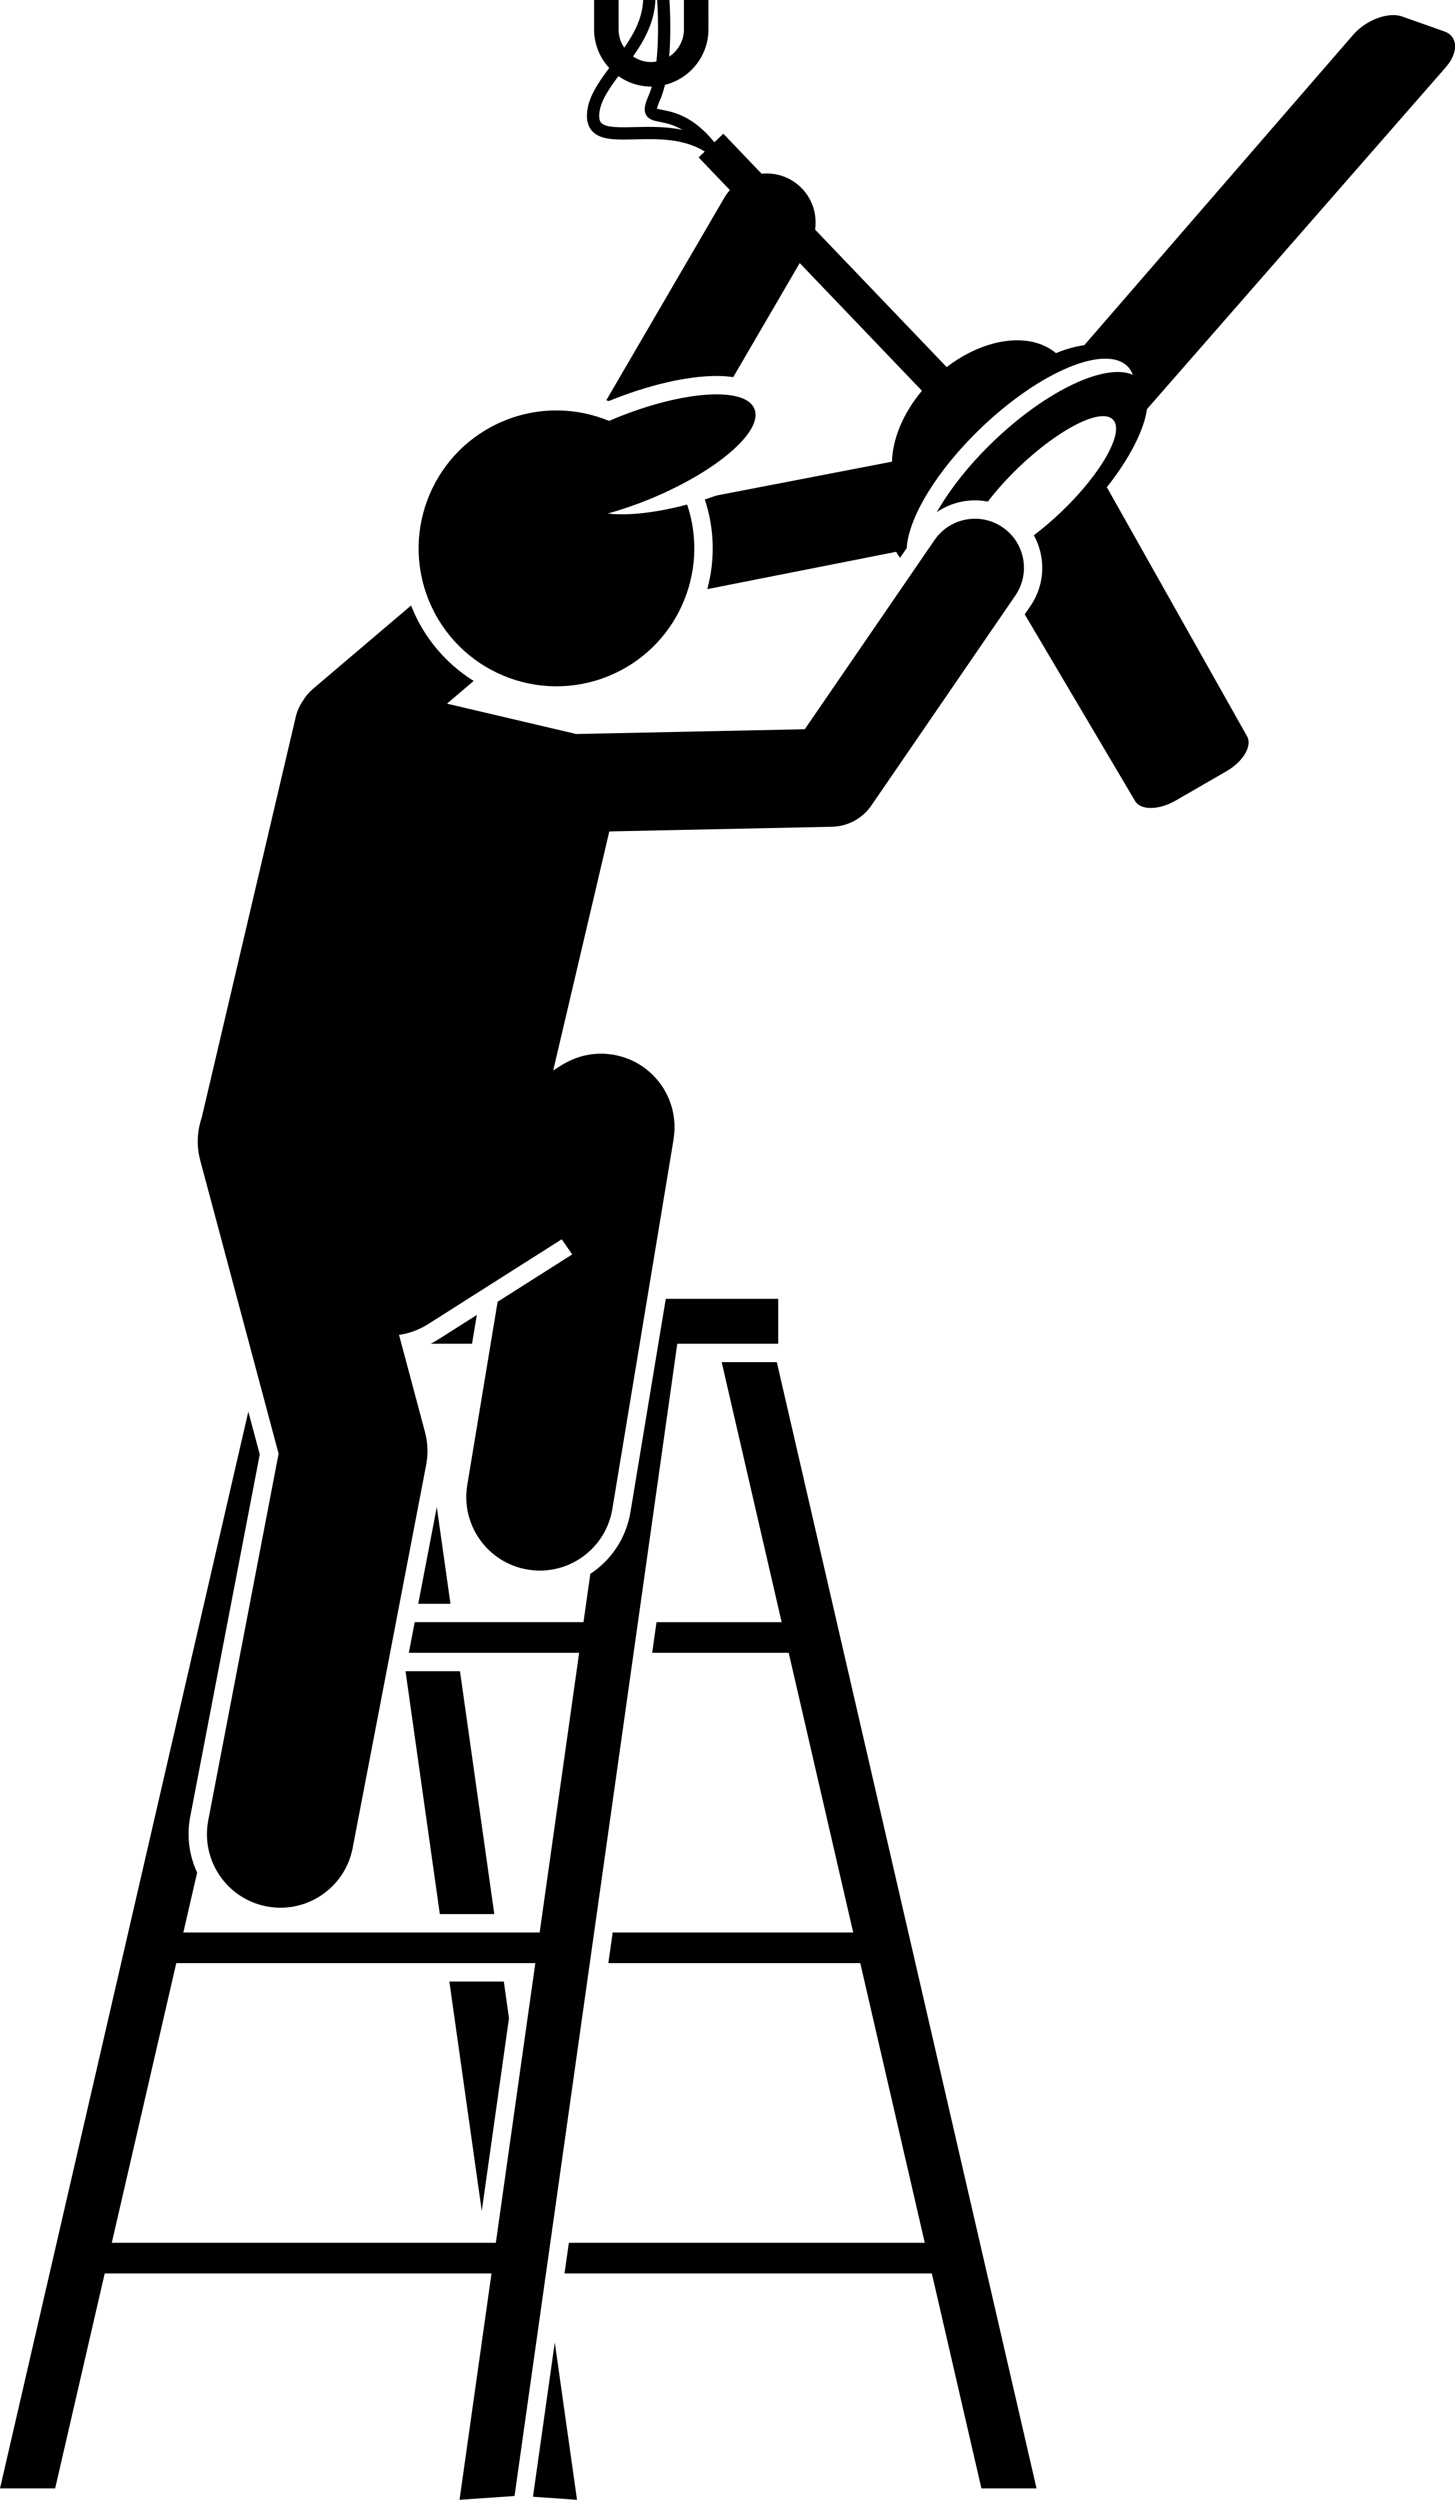
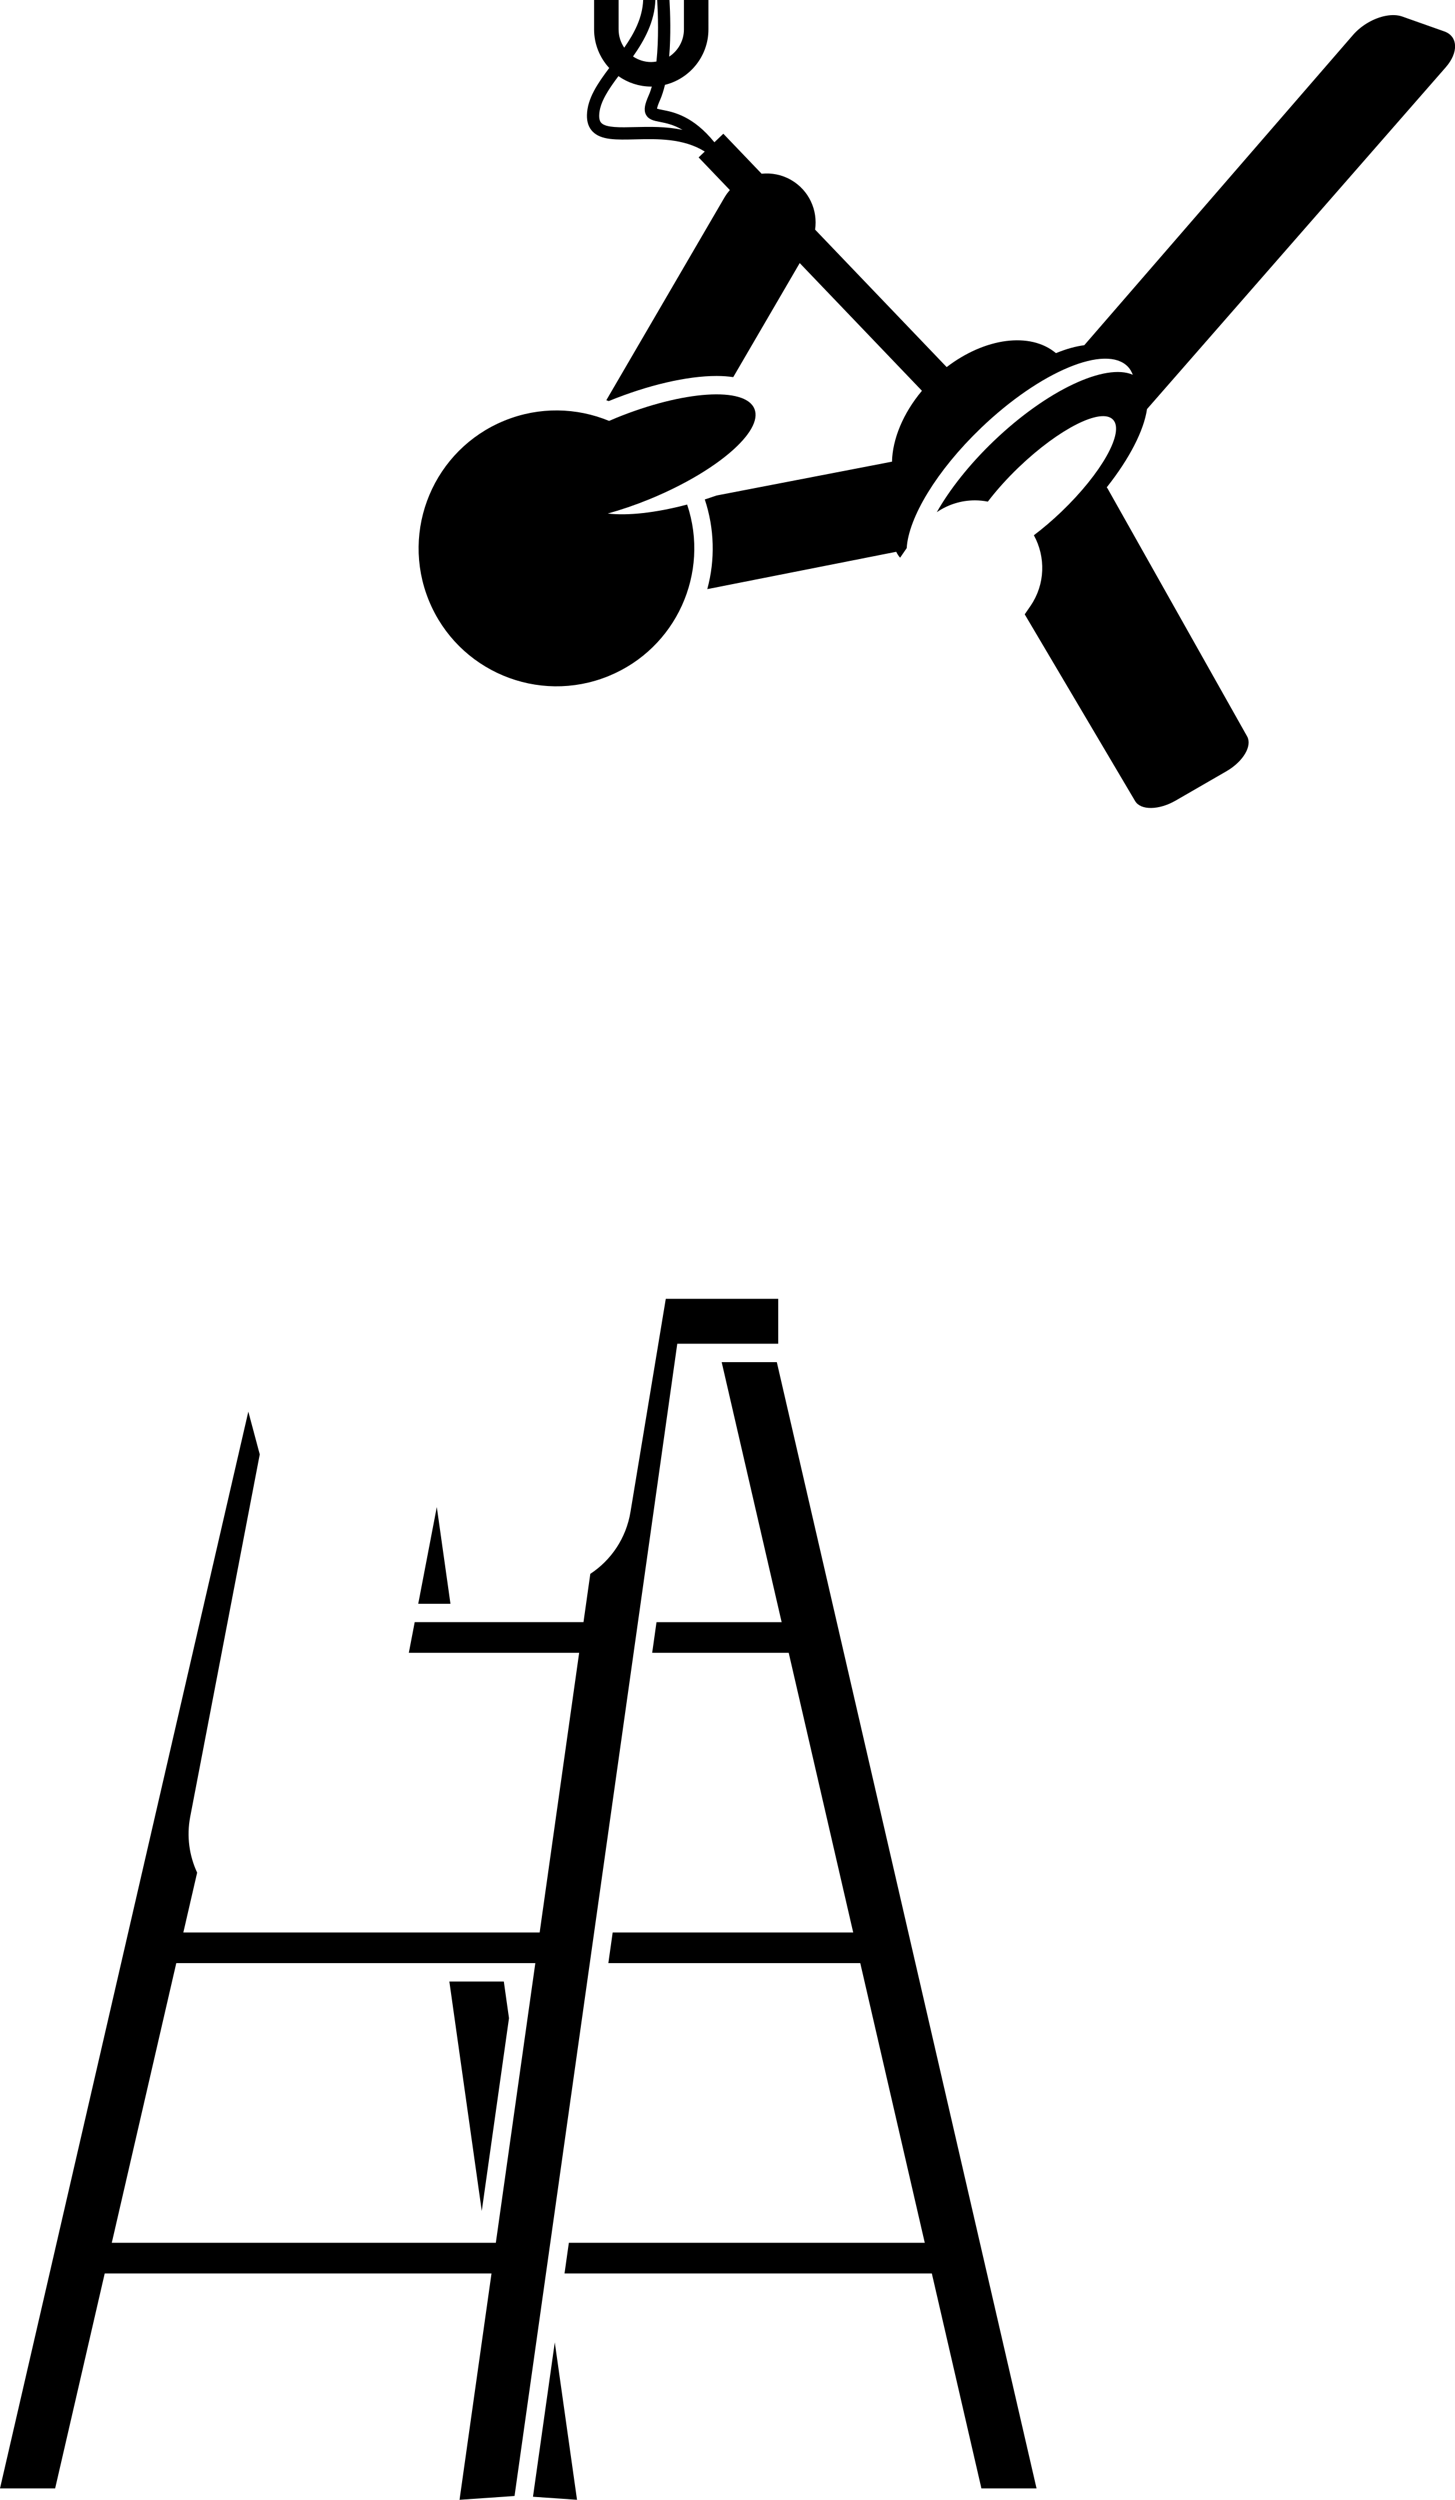
<svg xmlns="http://www.w3.org/2000/svg" height="407.8" preserveAspectRatio="xMidYMid meet" version="1.0" viewBox="0.0 -0.0 237.5 407.8" width="237.5" zoomAndPan="magnify">
  <g id="change1_1">
    <path d="M99.398,65.416c6.352-2.595,12.753-4.083,17.563-4.083c1.017,0,1.916,0.071,2.726,0.191l10.851-18.609l19.95,20.835 c-3.09,3.688-4.799,7.873-4.888,11.564l-28.657,5.525c-0.637,0.224-1.27,0.437-1.899,0.637c1.58,4.768,1.715,9.819,0.405,14.631 l30.845-6.093c0.169,0.354,0.371,0.683,0.633,0.965l1.075-1.567c0.297-4.971,4.88-12.653,12.147-19.612 c9.655-9.246,20.388-13.708,23.97-9.967c0.351,0.367,0.598,0.817,0.789,1.307c-4.424-1.952-13.99,2.473-22.699,10.812 c-4.013,3.843-7.192,7.902-9.299,11.608c1.81-1.243,3.976-1.936,6.236-1.936c0.711,0,1.412,0.076,2.099,0.209 c1.386-1.818,3.091-3.733,5.052-5.612c6.573-6.294,13.457-9.771,15.378-7.765c1.92,2.005-1.851,8.733-8.424,15.027 c-1.503,1.439-3.02,2.722-4.492,3.835c1.937,3.527,1.877,7.991-0.551,11.529l-0.943,1.374l18.021,30.46 c0.227,0.385,0.585,0.67,1.035,0.858c0.45,0.188,0.993,0.277,1.593,0.269c0.6-0.008,1.256-0.113,1.934-0.315 c0.677-0.202,1.376-0.5,2.06-0.895l8.283-4.782c0.682-0.394,1.289-0.849,1.801-1.334c0.513-0.485,0.931-1.001,1.237-1.516 c0.306-0.515,0.5-1.03,0.563-1.513c0.063-0.484-0.006-0.936-0.226-1.325l-22.803-40.486c-0.029-0.052-0.078-0.088-0.112-0.137 c3.726-4.702,6.071-9.284,6.575-12.769l48.756-55.75c0.531-0.607,0.924-1.226,1.178-1.826c0.255-0.601,0.371-1.182,0.351-1.713 c-0.02-0.531-0.177-1.012-0.469-1.409c-0.293-0.398-0.721-0.712-1.283-0.911l-6.875-2.431c-0.382-0.135-0.802-0.21-1.247-0.228 c-0.445-0.019-0.915,0.019-1.395,0.107c-0.481,0.088-0.973,0.228-1.462,0.413c-0.49,0.185-0.977,0.416-1.448,0.689 c-0.23,0.133-0.456,0.276-0.677,0.427c-0.221,0.152-0.436,0.313-0.645,0.482c-0.209,0.169-0.41,0.347-0.603,0.533 c-0.193,0.186-0.378,0.38-0.552,0.581l-43.871,50.618c-1.386,0.171-2.944,0.605-4.623,1.292 c-4.187-3.517-11.596-2.507-17.837,2.276L133.049,37.46c0.462-3.138-0.973-6.384-3.881-8.08c-1.524-0.888-3.22-1.208-4.85-1.038 l-6.249-6.526l-1.458,1.396c-3.482-4.299-6.672-4.93-8.503-5.287c-0.304-0.059-0.667-0.13-0.863-0.197 c0.024-0.174,0.121-0.563,0.476-1.367c0.331-0.75,0.6-1.603,0.819-2.519c4.069-1.005,7.099-4.677,7.099-9.051V0h-4v4.792 c0,1.86-0.96,3.495-2.407,4.45c0.293-3.517,0.174-7.097,0.048-9.242h-2.007c0.134,2.265,0.273,6.328-0.122,10.039 c-0.277,0.044-0.555,0.085-0.844,0.085c-1.102,0-2.127-0.336-2.978-0.911c1.848-2.627,3.519-5.641,3.649-9.214h-1.994 c-0.116,2.911-1.449,5.417-3.09,7.782c-0.58-0.853-0.921-1.882-0.921-2.99V0h-4v4.792c0,2.431,0.942,4.641,2.471,6.303 c-1.901,2.532-3.571,4.971-3.637,7.672c-0.028,1.146,0.292,2.063,0.953,2.722c1.386,1.386,3.84,1.323,6.948,1.246 c3.582-0.089,7.84-0.187,11.329,1.987l-1.001,0.958l5.1,5.326c-0.336,0.382-0.642,0.799-0.908,1.255L98.969,65.29 c0.134,0.045,0.266,0.092,0.399,0.139C99.378,65.424,99.388,65.42,99.398,65.416z M103.656,20.735 c-2.421,0.061-4.705,0.118-5.484-0.661c-0.096-0.096-0.388-0.388-0.367-1.258c0.05-2.056,1.48-4.174,3.142-6.395 c1.518,1.07,3.364,1.704,5.358,1.704c0.032,0,0.063-0.005,0.095-0.005c-0.149,0.513-0.317,0.997-0.51,1.435 c-0.592,1.343-0.874,2.338-0.449,3.151c0.43,0.823,1.29,0.99,2.285,1.184c0.95,0.185,2.213,0.436,3.677,1.295 C108.704,20.616,105.974,20.678,103.656,20.735z" fill="inherit" />
    <path d="M127.588 264.629L107.162 264.629 106.456 269.629 128.741 269.629 139.269 315.254 100.008 315.254 99.301 320.254 140.423 320.254 150.951 365.879 92.854 365.879 92.147 370.879 152.104 370.879 160.197 405.949 169.196 405.949 126.8 222.212 117.8 222.212z" fill="inherit" />
    <path d="M73.349 323.254L78.639 360.685 83.083 329.233 82.238 323.254z" fill="inherit" />
    <path d="M94.187 407.804L90.558 382.123 86.999 407.304z" fill="inherit" />
    <path d="M71.299 245.85L68.27 261.629 73.529 261.629z" fill="inherit" />
-     <path d="M80.684 312.254L75.084 272.629 66.194 272.629 71.794 312.254z" fill="inherit" />
-     <path d="M70.304,219.212h6.747l0.778-4.695l-6.346,4.027C71.1,218.788,70.704,219.006,70.304,219.212z" fill="inherit" />
    <path d="M102.911,246.664c-0.71,4.28-3.162,7.857-6.555,10.086l-1.113,7.878h-23.16h-4.39l-0.96,5h5.35h22.453l-6.448,45.625 h-8.005H29.927l2.252-9.761c-1.276-2.753-1.746-5.908-1.132-9.108L42.4,237.263l-1.866-6.979L0,405.949h9l8.092-35.07h63.136 l-5.218,36.925l8.978-0.624l26.564-187.968h16.478v-7.333h-18.353L102.911,246.664z M80.934,365.879H18.246l10.528-45.625h51.31 h7.298L80.934,365.879z" fill="inherit" />
-     <path d="M135.806,134.873c2.577-0.054,4.971-1.346,6.43-3.472l23.5-34.25c2.5-3.643,1.572-8.623-2.07-11.123 c-3.642-2.499-8.622-1.574-11.123,2.071l-21.177,30.863l-37.318,0.779l-6.456-1.516L72.96,114.79l4.359-3.703 c-4.437-2.772-8.013-6.896-10.092-11.986c-0.044-0.109-0.082-0.219-0.125-0.328L51.1,112.365c-0.682,0.579-1.236,1.251-1.673,1.977 c-0.524,0.766-0.924,1.634-1.148,2.591l-13.554,57.727l-1.803,7.68c-0.743,2.174-0.873,4.584-0.235,6.97l12.789,47.842 L33.994,296.95c-1.249,6.509,3.014,12.798,9.522,14.048c0.765,0.146,1.525,0.217,2.276,0.217c5.64,0,10.668-3.995,11.771-9.739 l12-62.5c0.341-1.779,0.275-3.612-0.192-5.361l-4.237-15.851c1.638-0.232,3.254-0.807,4.741-1.751l21.818-13.847l1.704,2.472 l-12.17,7.724l-4.954,29.89c-1.083,6.538,3.339,12.717,9.877,13.801c0.664,0.109,1.324,0.163,1.977,0.163 c5.764,0,10.851-4.166,11.824-10.04l10-60.333c0.013-0.079,0.015-0.157,0.027-0.236c0.031-0.209,0.052-0.419,0.072-0.63 c0.017-0.188,0.035-0.376,0.043-0.563c0.009-0.199,0.008-0.398,0.008-0.597c-0.001-0.197-0.001-0.394-0.012-0.589 c-0.01-0.19-0.031-0.379-0.05-0.568c-0.02-0.201-0.04-0.401-0.07-0.599c-0.028-0.186-0.068-0.37-0.105-0.556 c-0.04-0.197-0.079-0.395-0.128-0.589c-0.047-0.183-0.104-0.363-0.159-0.545c-0.059-0.193-0.118-0.387-0.187-0.576 c-0.063-0.174-0.136-0.345-0.207-0.516c-0.081-0.195-0.163-0.388-0.254-0.578c-0.077-0.16-0.161-0.317-0.245-0.474 c-0.105-0.196-0.212-0.389-0.327-0.579c-0.039-0.065-0.07-0.132-0.111-0.196c-0.056-0.089-0.122-0.168-0.18-0.254 c-0.119-0.177-0.241-0.352-0.37-0.523c-0.117-0.156-0.237-0.307-0.361-0.456c-0.122-0.147-0.248-0.291-0.377-0.432 c-0.14-0.153-0.282-0.303-0.429-0.447c-0.128-0.127-0.26-0.249-0.395-0.37c-0.155-0.14-0.312-0.277-0.474-0.408 c-0.143-0.116-0.29-0.227-0.439-0.337c-0.161-0.118-0.322-0.234-0.487-0.343c-0.165-0.109-0.334-0.212-0.505-0.314 c-0.159-0.094-0.319-0.186-0.482-0.273c-0.184-0.098-0.373-0.19-0.563-0.279c-0.162-0.075-0.324-0.148-0.489-0.216 c-0.194-0.08-0.39-0.154-0.59-0.224c-0.175-0.062-0.352-0.119-0.53-0.173c-0.192-0.058-0.385-0.111-0.581-0.159 c-0.197-0.049-0.395-0.091-0.595-0.13c-0.109-0.021-0.214-0.052-0.324-0.071c-0.079-0.013-0.158-0.015-0.237-0.027 c-0.212-0.031-0.424-0.053-0.637-0.072c-0.181-0.016-0.361-0.033-0.54-0.042c-0.216-0.01-0.433-0.009-0.65-0.008 c-0.175,0.001-0.35,0.001-0.524,0.01c-0.223,0.011-0.445,0.035-0.668,0.059c-0.163,0.018-0.327,0.033-0.488,0.057 c-0.232,0.035-0.463,0.083-0.695,0.131c-0.148,0.031-0.296,0.059-0.441,0.096c-0.237,0.059-0.471,0.132-0.706,0.207 c-0.137,0.044-0.274,0.084-0.408,0.133c-0.229,0.082-0.455,0.176-0.68,0.273c-0.137,0.059-0.274,0.116-0.408,0.179 c-0.212,0.1-0.421,0.212-0.629,0.326c-0.142,0.078-0.283,0.155-0.421,0.238c-0.085,0.051-0.174,0.093-0.258,0.146l-1.387,0.88 l0.961-4.092l7.488-31.891l0.708-3.013L135.806,134.873z" fill="inherit" />
    <path d="M70.004,97.967c4.7,11.505,17.835,17.019,29.338,12.32c11.054-4.516,16.572-16.816,12.819-27.978 c-5.096,1.351-9.699,1.852-12.958,1.467c2.166-0.602,4.435-1.368,6.75-2.313c10.992-4.49,18.691-11.102,17.194-14.765 c-1.497-3.665-11.623-2.995-22.615,1.495c-0.376,0.154-0.738,0.315-1.106,0.474c-5.282-2.184-11.392-2.371-17.102-0.038 C70.822,73.328,65.305,86.464,70.004,97.967z" fill="inherit" />
  </g>
</svg>